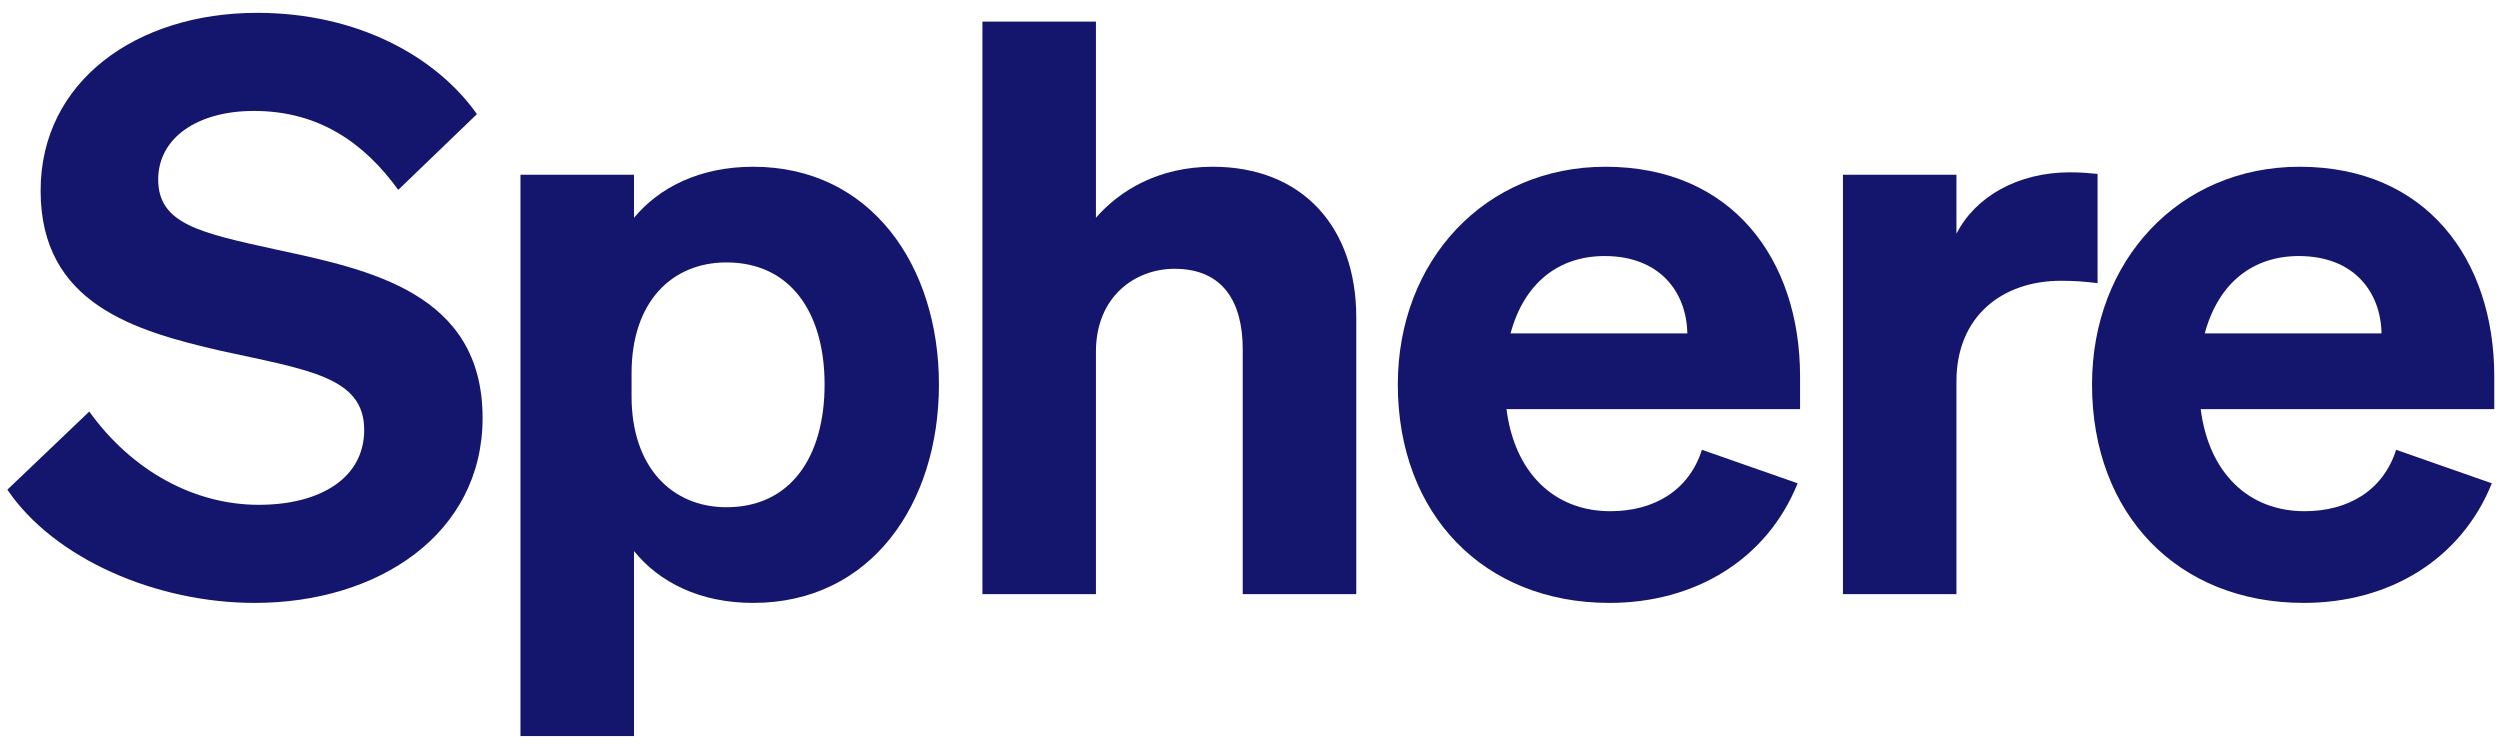
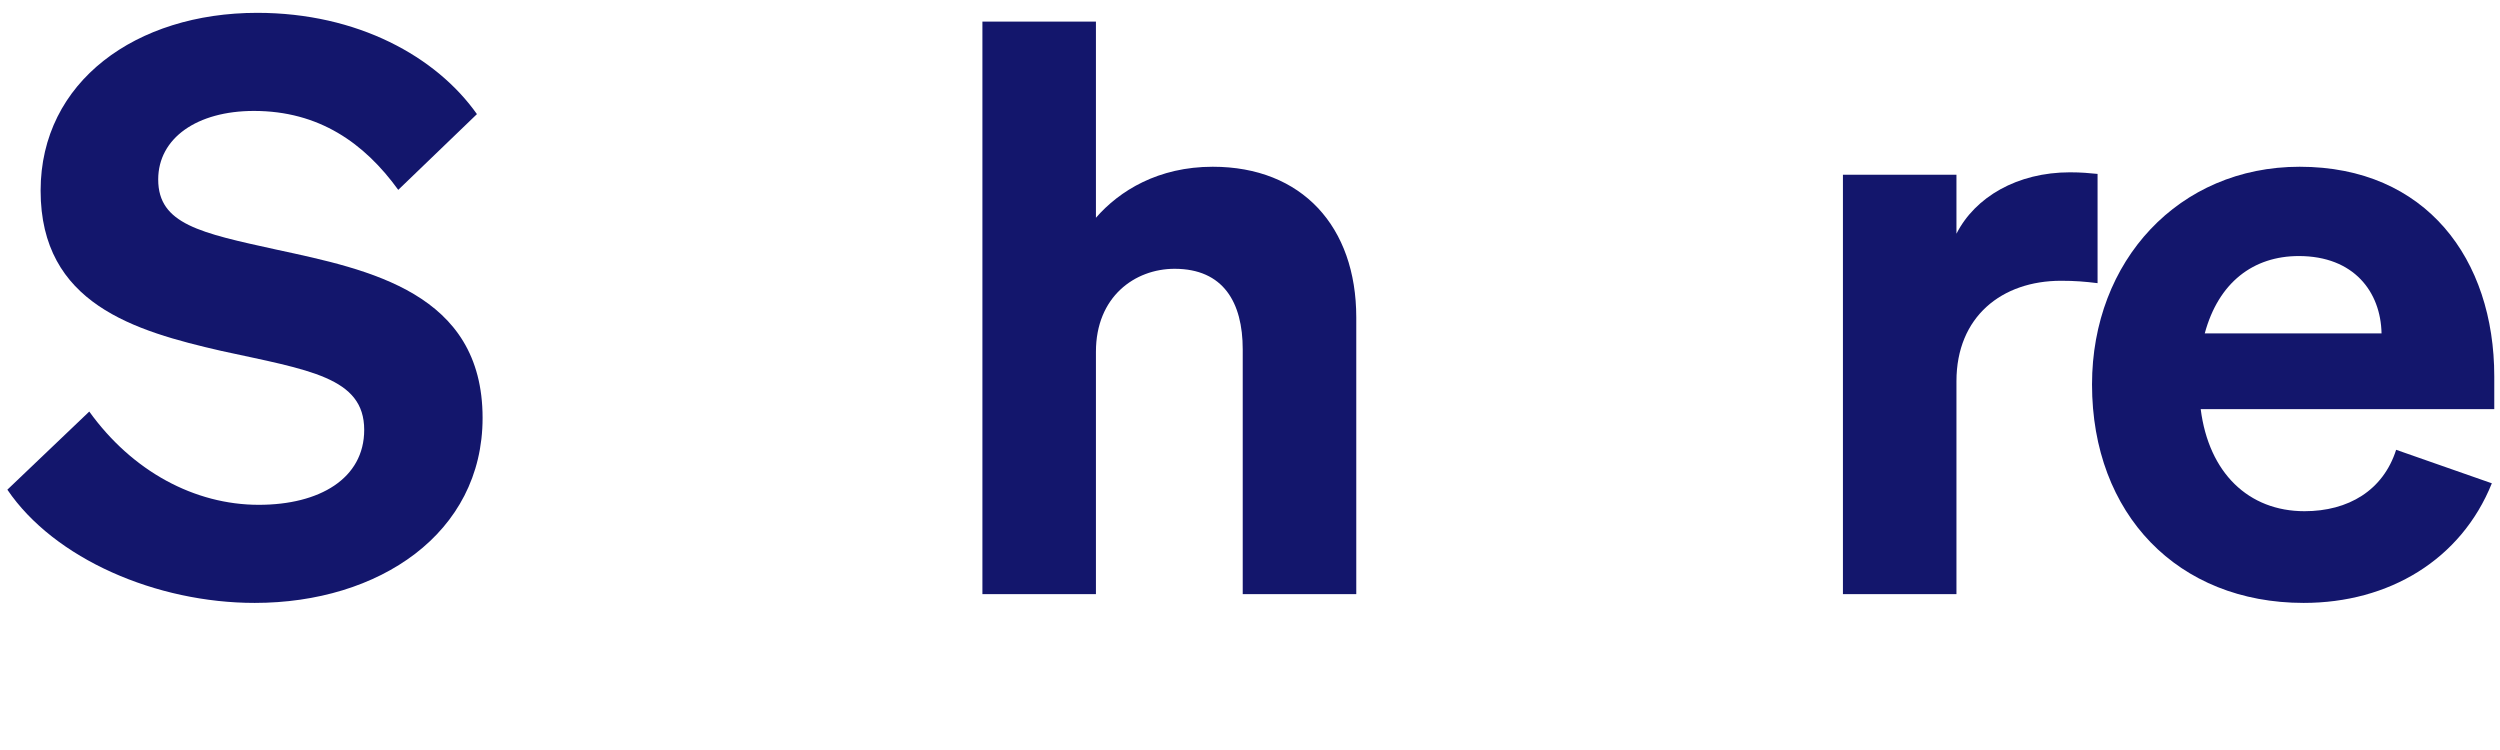
<svg xmlns="http://www.w3.org/2000/svg" width="110" height="33" viewBox="0 0 110 33" fill="none">
  <path d="M0.324 21.546C2.394 24.598 6.89 26.528 11.207 26.528C16.667 26.528 21.234 23.475 21.234 18.388C21.234 12.88 16.239 11.863 12.171 10.985C8.817 10.249 6.961 9.863 6.961 7.898C6.961 6.074 8.674 4.881 11.172 4.881C14.026 4.881 16.025 6.284 17.523 8.354L20.985 5.021C19.2 2.495 15.739 0.565 11.315 0.565C5.998 0.565 1.787 3.583 1.787 8.389C1.787 13.371 5.926 14.564 9.744 15.441C13.598 16.283 16.025 16.599 16.025 18.914C16.025 21.055 14.062 22.212 11.386 22.212C8.567 22.212 5.819 20.739 3.928 18.108L0.324 21.546Z" fill="#13166C" />
-   <path d="M33.142 26.528C38.316 26.528 41.313 22.177 41.313 16.915C41.313 11.687 38.316 7.337 33.142 7.337C30.787 7.337 29.003 8.249 27.896 9.582V7.688H22.901V32.387H27.896V24.247C29.003 25.616 30.787 26.528 33.142 26.528ZM27.789 16.423C27.789 13.266 29.573 11.547 31.964 11.547C34.783 11.547 36.282 13.757 36.282 16.915C36.282 20.107 34.783 22.318 31.964 22.318C29.573 22.318 27.789 20.563 27.789 17.441V16.423Z" fill="#13166C" />
  <path d="M43.226 26.142H48.221V15.476C48.221 13.055 49.934 11.827 51.683 11.827C53.824 11.827 54.68 13.301 54.68 15.371V26.142H59.676V13.968C59.676 9.968 57.285 7.337 53.36 7.337C50.969 7.337 49.256 8.389 48.221 9.582V0.951H43.226V26.142Z" fill="#13166C" />
-   <path d="M70.817 26.528C74.564 26.528 77.74 24.633 79.096 21.265L74.885 19.791C74.314 21.581 72.78 22.493 70.853 22.493C68.391 22.493 66.642 20.809 66.286 18.002H79.203V16.564C79.203 11.406 76.205 7.337 70.639 7.337C65.322 7.337 61.504 11.477 61.504 16.915C61.504 22.633 65.287 26.528 70.817 26.528ZM70.603 11.266C73.03 11.266 74.207 12.845 74.243 14.669H66.464C67.071 12.424 68.605 11.266 70.603 11.266Z" fill="#13166C" />
  <path d="M92.293 7.652C91.936 7.617 91.579 7.582 91.08 7.582C88.76 7.582 86.905 8.67 86.084 10.284V7.688H81.089V26.142H86.084V16.774C86.084 13.932 88.082 12.354 90.687 12.354C91.294 12.354 91.722 12.389 92.293 12.459V7.652Z" fill="#13166C" />
  <path d="M101.362 26.528C105.109 26.528 108.285 24.633 109.641 21.265L105.43 19.791C104.859 21.581 103.325 22.493 101.398 22.493C98.936 22.493 97.187 20.809 96.831 18.002H109.748V16.564C109.748 11.406 106.75 7.337 101.184 7.337C95.867 7.337 92.049 11.477 92.049 16.915C92.049 22.633 95.831 26.528 101.362 26.528ZM101.148 11.266C103.575 11.266 104.752 12.845 104.788 14.669H97.009C97.616 12.424 99.15 11.266 101.148 11.266Z" fill="#13166C" />
</svg>